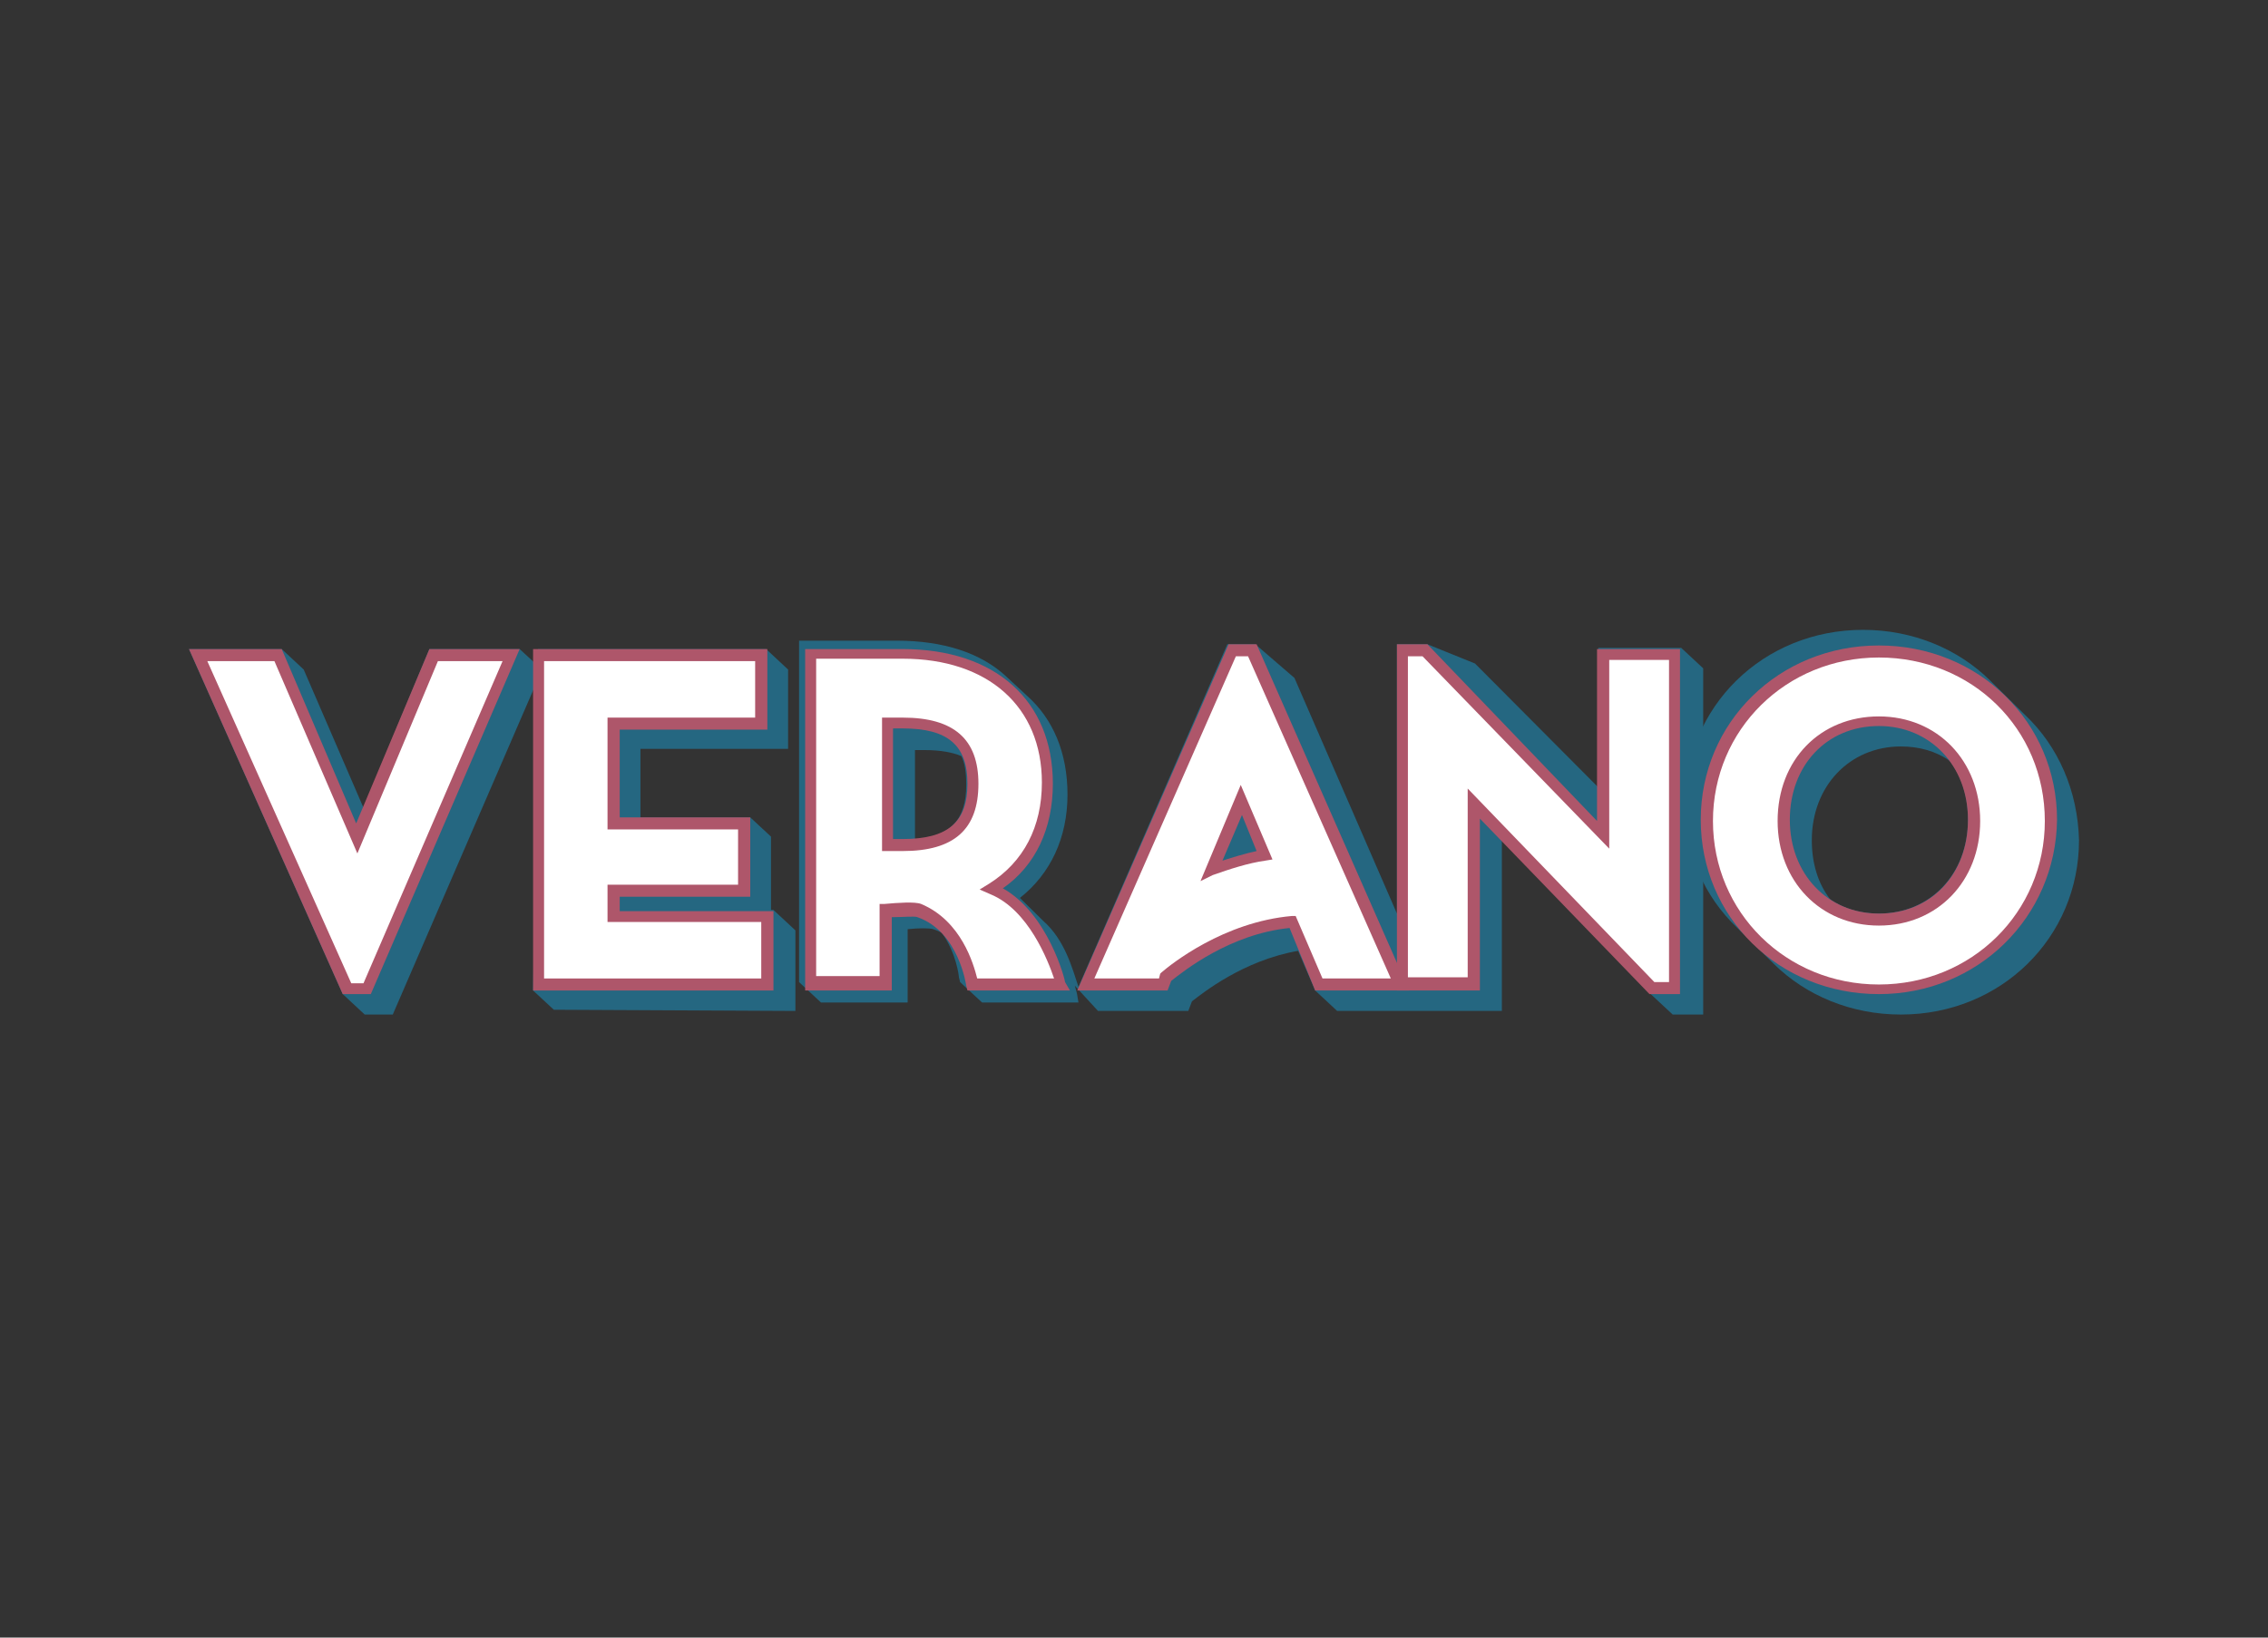
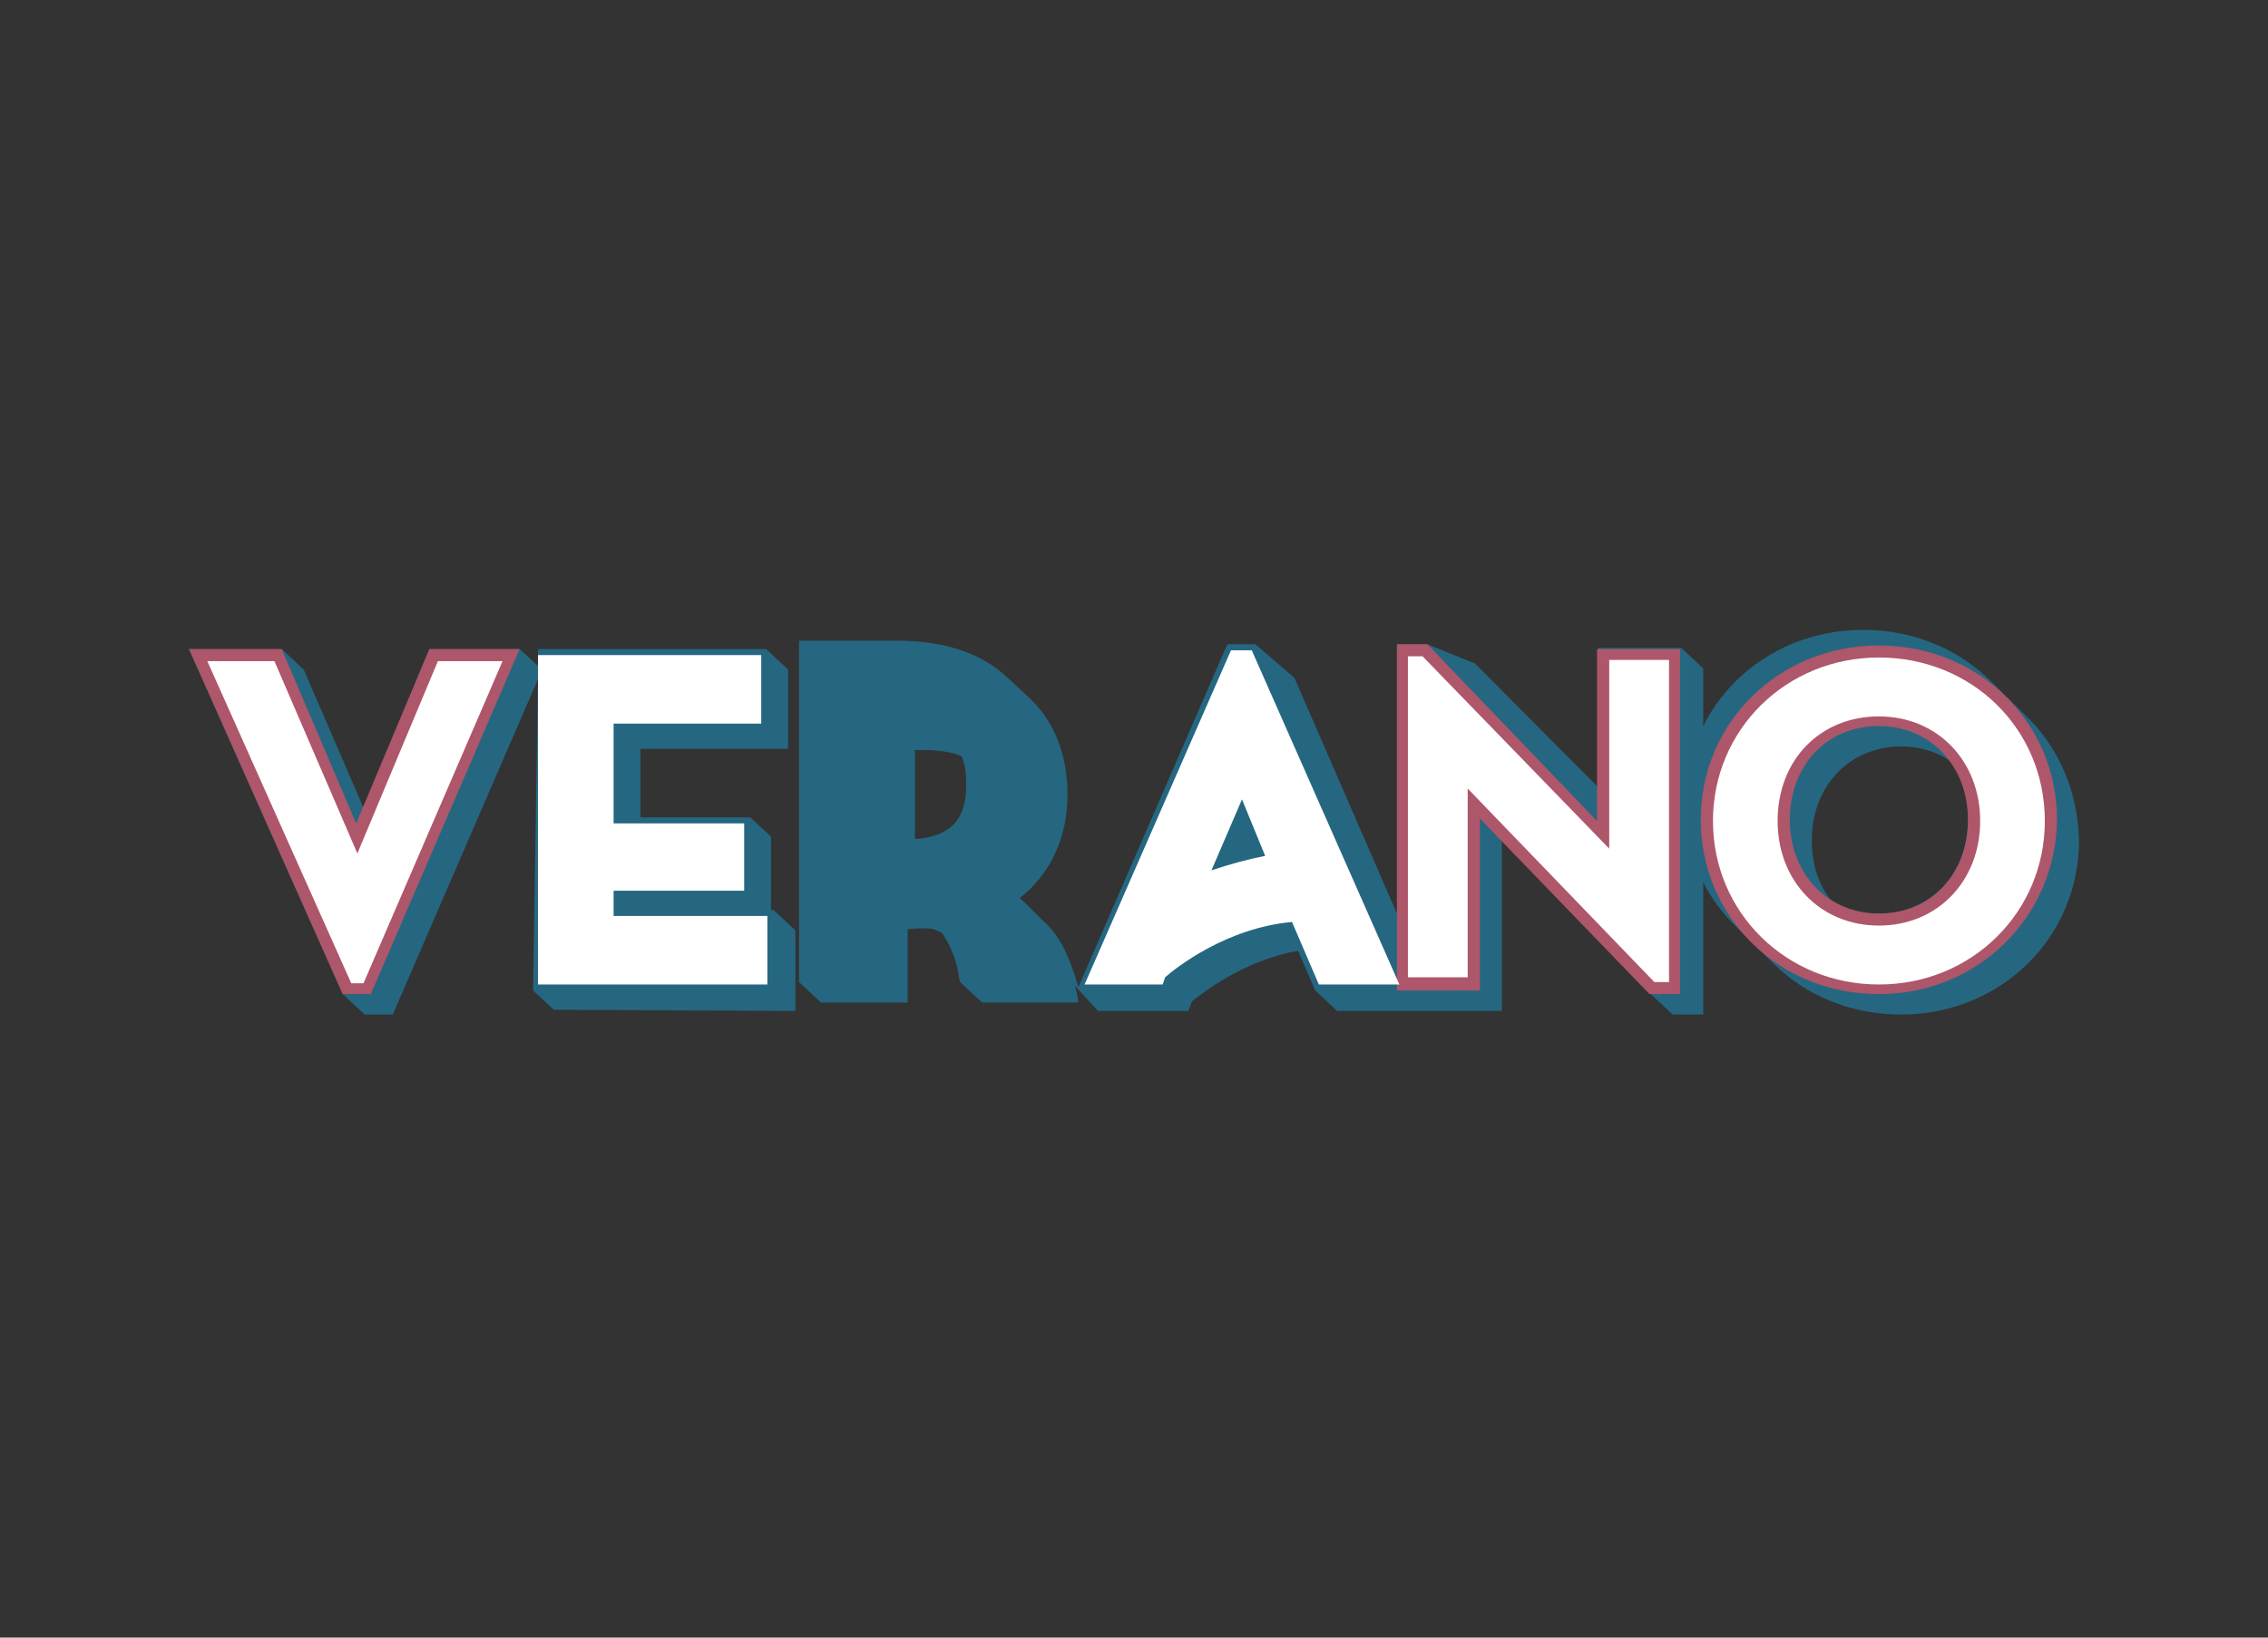
<svg xmlns="http://www.w3.org/2000/svg" width="180" height="130" viewBox="0 0 180 130" fill="none">
  <rect x="0" y="0" width="180" height="130" fill="#333333" stroke="none" />
  <path d="M42.695 51.527V52.863L41.243 51.527H34.077L28.848 64.125L24.103 53.15L22.36 51.527H15L27.201 78.917L28.945 80.539H31.172L42.695 53.913L42.308 78.631L43.954 80.158L63.128 80.253V73.859L61.385 72.237H61.191V66.415L59.545 64.888H50.83V59.448H62.547V53.15L60.804 51.527H42.695Z" fill="#256781" />
  <path d="M149.12 72.522C147.667 72.522 146.311 72.141 145.246 71.377C144.278 70.137 143.794 68.514 143.794 66.701C143.794 62.406 146.796 59.257 150.863 59.257C152.315 59.257 153.671 59.639 154.736 60.402C155.705 61.643 156.189 63.265 156.189 65.079C156.189 69.373 153.187 72.522 149.12 72.522ZM160.74 56.776C160.643 56.68 160.643 56.68 160.643 56.68C160.643 56.68 160.643 56.68 160.546 56.585C160.546 56.585 160.546 56.585 160.45 56.489C160.45 56.489 160.45 56.489 160.353 56.394C160.353 56.394 160.353 56.394 160.256 56.299C160.256 56.299 160.256 56.299 160.159 56.203C160.159 56.203 160.159 56.203 160.062 56.108C160.062 56.108 160.062 56.108 159.965 56.012C159.965 56.012 159.965 56.012 159.869 55.917C159.869 55.917 159.869 55.917 159.772 55.822C159.772 55.822 159.772 55.822 159.675 55.726C159.675 55.726 159.675 55.726 159.578 55.631C159.578 55.631 159.578 55.631 159.481 55.535C159.481 55.535 159.481 55.535 159.384 55.44C159.384 55.44 159.384 55.44 159.288 55.344C159.288 55.344 159.288 55.344 159.191 55.249C159.191 55.249 159.191 55.249 159.094 55.153C159.094 55.153 159.094 55.153 158.997 55.058C158.997 55.058 158.997 55.058 158.9 54.963C158.9 54.963 158.9 54.963 158.803 54.867C158.803 54.867 158.803 54.867 158.707 54.772C158.707 54.772 158.707 54.772 158.61 54.676C158.61 54.676 158.61 54.676 158.513 54.581C158.513 54.581 158.513 54.581 158.416 54.485C158.416 54.485 158.416 54.485 158.319 54.39C158.319 54.39 158.319 54.39 158.222 54.294C158.222 54.294 158.222 54.294 158.126 54.199C158.126 54.199 158.125 54.199 158.029 54.104C158.029 54.104 158.029 54.104 157.932 54.008C155.414 51.527 151.831 50 147.861 50C139.92 50 133.723 56.108 133.723 63.838C133.723 67.751 135.272 71.186 137.887 73.668C137.887 73.668 137.887 73.668 137.983 73.763C137.983 73.763 137.983 73.763 138.08 73.859C138.08 73.859 138.08 73.859 138.177 73.954C138.177 73.954 138.177 73.954 138.274 74.049C138.274 74.049 138.274 74.049 138.371 74.145C138.371 74.145 138.371 74.145 138.468 74.24C138.468 74.24 138.468 74.24 138.564 74.336C138.564 74.336 138.564 74.336 138.661 74.431C138.661 74.431 138.661 74.431 138.758 74.527C138.758 74.527 138.758 74.527 138.855 74.622C138.855 74.622 138.855 74.622 138.952 74.717C138.952 74.717 138.952 74.717 139.049 74.813C139.049 74.813 139.049 74.813 139.146 74.908C139.146 74.908 139.146 74.908 139.242 75.004C139.242 75.004 139.242 75.004 139.339 75.099C139.339 75.099 139.339 75.099 139.436 75.195C139.436 75.195 139.436 75.195 139.533 75.29C139.533 75.29 139.533 75.29 139.63 75.385C139.63 75.385 139.63 75.385 139.727 75.481C139.727 75.481 139.727 75.481 139.823 75.576C139.823 75.576 139.823 75.576 139.92 75.672C139.92 75.672 139.92 75.672 140.017 75.767C140.017 75.767 140.017 75.767 140.114 75.863C140.114 75.863 140.114 75.863 140.211 75.958C140.211 75.958 140.211 75.958 140.308 76.053C140.308 76.053 140.308 76.053 140.404 76.149C140.404 76.149 140.404 76.149 140.501 76.244C140.501 76.244 140.501 76.244 140.598 76.34C140.598 76.34 140.598 76.34 140.695 76.435C140.695 76.435 140.695 76.435 140.792 76.531C143.309 79.012 146.892 80.539 150.863 80.539C158.803 80.539 165.001 74.431 165.001 66.701C164.904 62.788 163.355 59.257 160.74 56.776Z" fill="#256781" />
  <path d="M72.618 66.606V59.544H73.392C74.651 59.544 75.619 59.735 76.297 60.021C76.588 60.594 76.685 61.357 76.685 62.312C76.685 65.079 75.426 66.415 72.618 66.606ZM87.143 80.253H94.309L94.599 79.49C95.471 78.822 98.666 76.245 103.024 75.481L104.38 78.631L106.123 80.253H112.611H119.196V66.701L131.01 78.917L132.753 80.539H135.174V53.054L133.431 51.432H126.846V62.502L117.065 52.673L113.289 51.146H110.868V72.523L102.734 53.818L99.635 51.146H97.408L85.594 78.344C85.109 76.913 84.528 74.623 82.785 73.096C82.785 73.096 82.785 73.096 82.689 73C82.689 73 82.689 73 82.592 72.905C82.592 72.905 82.592 72.905 82.495 72.809C82.495 72.809 82.495 72.809 82.398 72.714C82.398 72.714 82.398 72.714 82.301 72.618C82.301 72.618 82.301 72.618 82.204 72.523C82.204 72.523 82.204 72.523 82.108 72.427C82.108 72.427 82.107 72.427 82.011 72.332C82.011 72.332 82.011 72.332 81.914 72.237C81.914 72.237 81.914 72.237 81.817 72.141C81.817 72.141 81.817 72.141 81.72 72.046C81.72 72.046 81.72 72.046 81.623 71.95C81.623 71.95 81.623 71.95 81.526 71.855C81.526 71.855 81.526 71.855 81.43 71.759C81.43 71.759 81.43 71.759 81.333 71.664C81.333 71.664 81.333 71.664 81.236 71.569C81.236 71.569 81.236 71.569 81.139 71.473C81.139 71.473 81.139 71.473 81.042 71.378C81.042 71.378 81.042 71.378 80.945 71.282C83.366 69.374 84.722 66.511 84.722 63.075C84.722 59.735 83.56 57.063 81.526 55.249L79.88 53.722C77.847 51.814 74.845 50.859 71.165 50.859H63.418V77.963L65.161 79.585H72.036V73.764C72.908 73.668 73.779 73.668 74.07 73.764C74.361 73.859 74.554 73.954 74.748 74.05C75.91 75.672 76.104 77.486 76.104 77.581L76.2 77.963L77.944 79.585H85.594L85.497 79.012C85.497 78.917 85.4 78.631 85.303 78.249" fill="#256781" />
  <path d="M34.369 52.004L28.365 66.51L22.071 52.004H15.68L27.494 78.535H29.14L40.567 52.004H34.369Z" fill="white" />
  <path d="M34.755 52.482H39.887L28.848 78.058H27.879L16.453 52.482H21.779L28.363 67.751L34.755 52.482ZM34.077 51.527L28.267 65.365L22.36 51.527H15L27.201 78.917H29.429L41.243 51.527H34.077Z" fill="#AE566A" />
  <path d="M48.699 70.709H59.061V65.365H48.699V57.444H60.416V52.004H42.695V78.153H60.901V72.713H48.699V70.709Z" fill="white" />
-   <path d="M43.18 52.482H59.933V56.967H48.216V65.843H58.577V70.232H48.216V73.191H60.417V77.676H43.18V52.482ZM42.309 51.527V78.631H61.385V72.332H49.184V71.187H59.545V64.888H49.184V57.921H60.901V51.527H42.309Z" fill="#AE566A" />
-   <path d="M70.392 57.445H71.651C75.525 57.445 77.171 58.972 77.171 62.216C77.171 65.556 75.428 67.084 71.651 67.084H70.392V57.445ZM83.272 62.216C83.272 55.918 78.914 52.005 71.845 52.005H64.582V78.154H70.489V72.428C70.489 72.428 72.716 72.237 73.104 72.428C76.59 73.668 77.268 78.249 77.268 78.249H84.433C84.433 78.249 82.981 72.332 79.011 70.71C81.625 68.897 83.272 65.938 83.272 62.216Z" fill="white" />
-   <path d="M70.875 66.606H71.649C75.232 66.606 76.782 65.27 76.782 62.216C76.782 59.162 75.232 57.826 71.649 57.826H70.875V66.606ZM71.649 67.56H70.003V56.967H71.649C75.716 56.967 77.653 58.685 77.653 62.216C77.653 65.843 75.716 67.56 71.649 67.56ZM77.556 77.676H83.657C83.173 76.245 81.623 72.237 78.621 70.996L77.75 70.614L78.525 70.137C81.236 68.419 82.689 65.652 82.689 62.12C82.689 56.108 78.428 52.291 71.649 52.291H64.774V77.485H69.809V71.759H70.197C71.262 71.664 72.618 71.569 73.102 71.759C76.297 73.095 77.266 76.531 77.556 77.676ZM84.916 78.631H76.782L76.685 78.249C76.685 78.249 76.104 73.954 72.811 72.809C72.618 72.714 71.649 72.809 70.778 72.809V78.631H63.902V51.527H71.649C79.009 51.527 83.56 55.631 83.56 62.216C83.56 65.747 82.204 68.706 79.59 70.519C83.173 72.523 84.529 77.772 84.529 77.963L84.916 78.631Z" fill="#AE566A" />
  <path d="M111.352 51.622V78.153H116.968V63.838L131.203 78.439H132.946V51.908H127.233V66.224L113.095 51.622H111.352Z" fill="white" />
  <path d="M111.739 52.1H112.901L127.717 67.369V52.386H132.462V77.963H131.3L116.484 62.598V77.581H111.739V52.1ZM110.867 51.145V78.63H117.452V64.984L130.912 78.917H133.333V51.527H126.748V65.174L113.288 51.145H110.867Z" fill="#AE566A" />
  <path d="M149.119 73C144.761 73 141.566 69.659 141.566 65.079C141.566 60.498 144.761 57.157 149.119 57.157C153.476 57.157 156.672 60.498 156.672 65.079C156.672 69.659 153.476 73 149.119 73ZM149.119 51.718C141.469 51.718 135.465 57.635 135.465 65.079C135.465 72.522 141.469 78.439 149.119 78.439C156.769 78.439 162.773 72.522 162.773 65.079C162.773 57.635 156.769 51.718 149.119 51.718Z" fill="white" />
  <path d="M149.119 57.635C144.955 57.635 142.05 60.785 142.05 65.079C142.05 69.374 145.051 72.523 149.119 72.523C153.283 72.523 156.188 69.374 156.188 65.079C156.188 60.785 153.186 57.635 149.119 57.635ZM149.119 73.477C144.47 73.477 141.081 69.946 141.081 65.175C141.081 60.307 144.47 56.872 149.119 56.872C153.767 56.872 157.156 60.403 157.156 65.175C157.156 69.946 153.767 73.477 149.119 73.477ZM149.119 52.196C141.759 52.196 135.949 57.922 135.949 65.175C135.949 72.428 141.759 78.154 149.119 78.154C156.478 78.154 162.288 72.428 162.288 65.175C162.288 57.826 156.478 52.196 149.119 52.196ZM149.119 78.917C141.178 78.917 134.98 72.809 134.98 65.079C134.98 57.349 141.178 51.241 149.119 51.241C157.059 51.241 163.257 57.349 163.257 65.079C163.16 72.809 156.962 78.917 149.119 78.917Z" fill="#AE566A" />
  <path d="M100.41 67.942C98.957 68.229 97.602 68.61 96.149 69.088L98.57 63.457L100.41 67.942ZM99.345 51.623H97.698L86.078 78.154H92.276L92.469 77.581C93.341 76.818 97.311 73.668 102.54 73.191L104.671 78.154H111.062L99.345 51.623Z" fill="white" />
-   <path d="M98.569 64.697L97.02 68.324C97.891 68.037 98.86 67.751 99.731 67.56L98.569 64.697ZM95.277 69.946L98.472 62.311L100.99 68.228L100.409 68.324C99.053 68.514 97.601 68.992 96.245 69.469L95.277 69.946ZM104.96 77.676H110.383L99.053 52.1H98.085L86.852 77.676H91.984L92.081 77.294L92.178 77.199C92.953 76.531 97.117 73.191 102.539 72.714H102.83L104.96 77.676ZM111.836 78.63H104.379L102.346 73.668C97.601 74.145 93.921 77.104 92.953 77.867L92.662 78.63H85.496L97.504 51.145H99.731L111.836 78.63Z" fill="#AE566A" />
</svg>